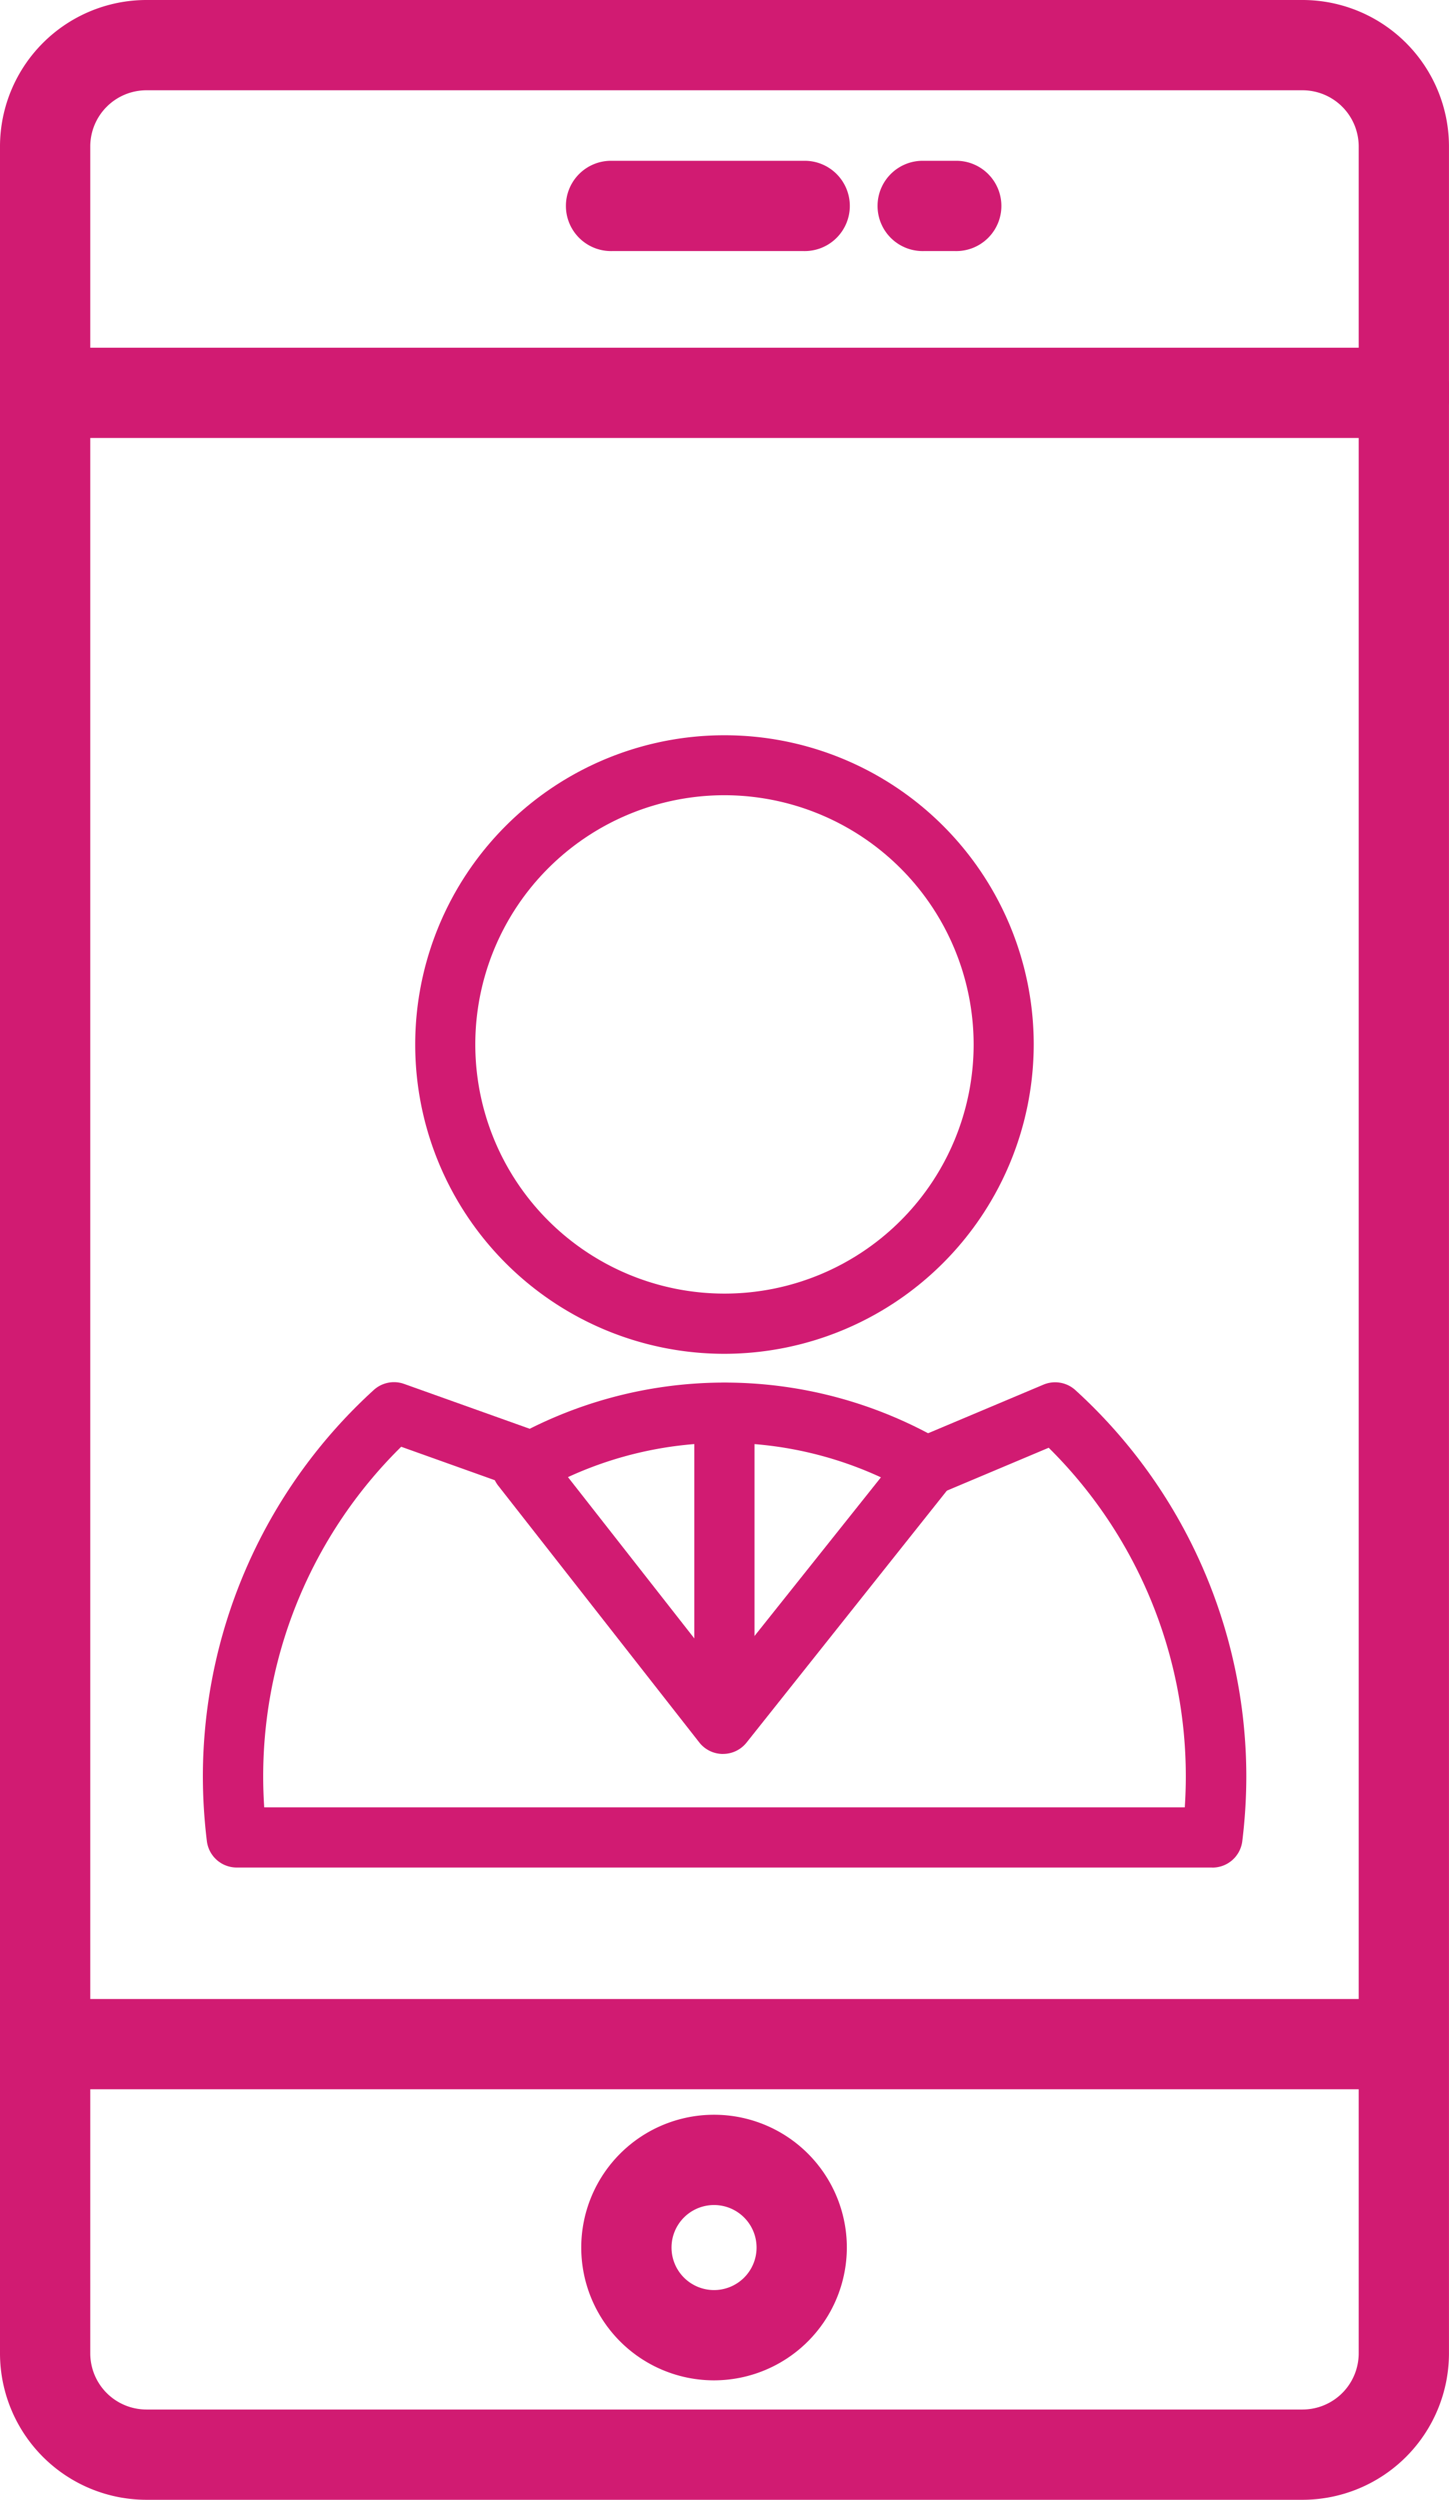
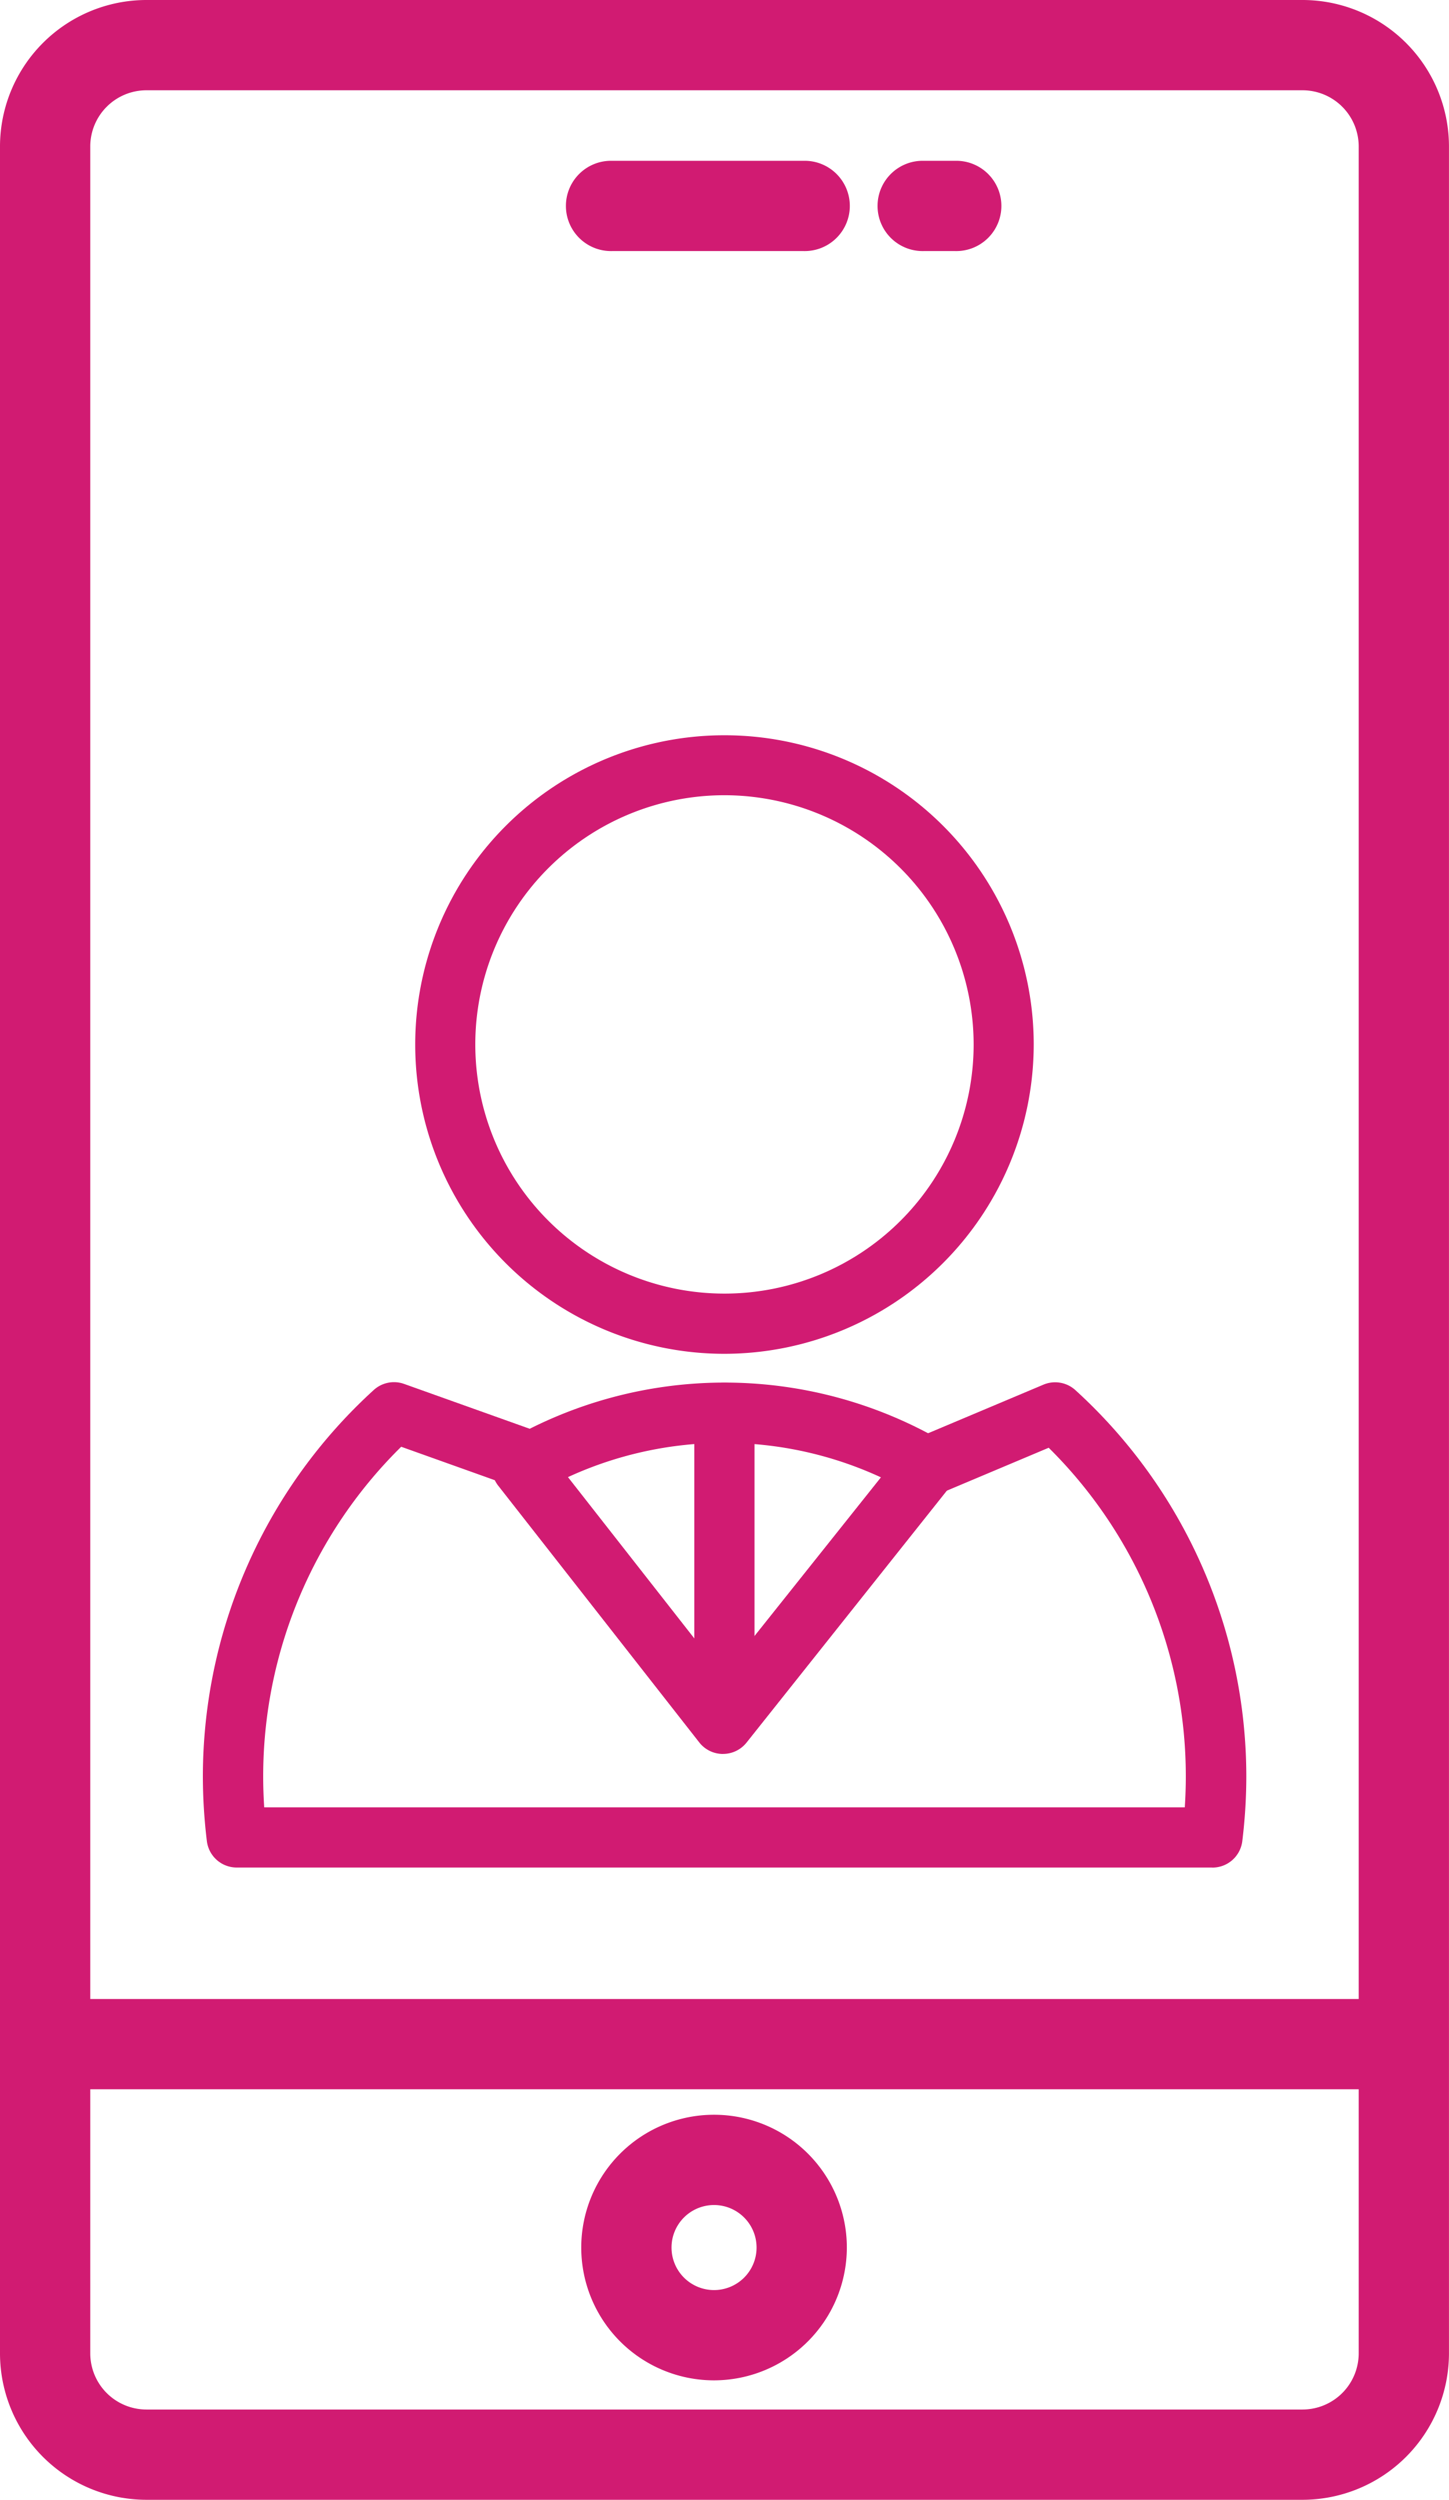
<svg xmlns="http://www.w3.org/2000/svg" width="46.854" height="80.826" viewBox="0 0 46.854 80.826">
  <defs>
    <clipPath id="fxxiz8uuua">
      <path data-name="Rectangle 799" style="fill:#d11b72" d="M0 0h46.854v80.826H0z" />
    </clipPath>
  </defs>
  <g data-name="Groupe 1149" style="clip-path:url(#fxxiz8uuua)">
-     <path data-name="Tracé 1995" d="M45.394 67.615H1.46a1.46 1.46 0 1 1 0-2.919h43.934a1.46 1.46 0 1 1 0 2.919" transform="translate(0 -53.454)" style="fill:#d11b72" />
    <path data-name="Tracé 1996" d="M45.394 374.865H1.46a1.46 1.46 0 0 1 0-2.919h43.934a1.46 1.46 0 0 1 0 2.919" transform="translate(0 -307.313)" style="fill:#d11b72" />
    <path data-name="Tracé 1997" d="M42.119 80.826H4.734A4.739 4.739 0 0 1 0 76.092V4.734A4.74 4.74 0 0 1 4.734 0h37.385a4.739 4.739 0 0 1 4.734 4.734v71.358a4.739 4.739 0 0 1-4.734 4.734M4.734 2.919a1.817 1.817 0 0 0-1.815 1.815v71.358a1.817 1.817 0 0 0 1.815 1.815h37.385a1.817 1.817 0 0 0 1.815-1.815V4.734a1.817 1.817 0 0 0-1.815-1.815z" style="fill:#d11b72" />
    <path data-name="Tracé 1998" d="M165.983 32.84h-1.008a1.46 1.46 0 1 1 0-2.919h1.008a1.46 1.46 0 1 1 0 2.919" transform="translate(-135.101 -24.722)" style="fill:#d11b72" />
    <path data-name="Tracé 1999" d="M113.172 32.84h-6.184a1.46 1.46 0 1 1 0-2.919h6.184a1.46 1.46 0 1 1 0 2.919" transform="translate(-87.191 -24.722)" style="fill:#d11b72" />
    <path data-name="Tracé 2000" d="M112.454 402.072a4.294 4.294 0 1 1 4.294-4.294 4.3 4.3 0 0 1-4.294 4.294m0-5.669a1.375 1.375 0 1 0 1.375 1.375 1.376 1.376 0 0 0-1.375-1.375" transform="translate(-89.365 -325.108)" style="fill:#d11b72" />
    <path data-name="Tracé 2001" d="M87.249 156.775a10 10 0 1 1 10-10 10.015 10.015 0 0 1-10 10m0-18.061a8.057 8.057 0 1 0 8.057 8.057 8.067 8.067 0 0 0-8.057-8.057" transform="translate(-63.823 -113.002)" style="fill:#d11b72" />
    <path data-name="Tracé 2002" d="M130.176 268.383a.973.973 0 0 1-.973-.973v-9.132a.973.973 0 1 1 1.946 0v9.132a.973.973 0 0 1-.973.973" transform="translate(-106.752 -212.593)" style="fill:#d11b72" />
    <path data-name="Tracé 2003" d="M70.389 272.873H38.845a.973.973 0 0 1-.966-.855 17.389 17.389 0 0 1-.129-2.1 16.911 16.911 0 0 1 5.523-12.483.973.973 0 0 1 .981-.2l4.48 1.6a.973.973 0 0 1-.653 1.833l-3.918-1.4a14.962 14.962 0 0 0-4.463 10.65c0 .334.011.671.034 1.009H69.5c.023-.338.034-.676.034-1.009A14.949 14.949 0 0 0 65.1 259.3l-3.878 1.634a.973.973 0 0 1-.756-1.793l4.464-1.881a.973.973 0 0 1 1.032.176 16.9 16.9 0 0 1 5.528 12.485 17.254 17.254 0 0 1-.13 2.1.973.973 0 0 1-.966.854" transform="translate(-31.19 -212.49)" style="fill:#d11b72" />
    <path data-name="Tracé 2004" d="M98.976 269.238a.973.973 0 0 1-.762-.373l-6.5-8.3a.973.973 0 0 1 .237-1.417 14.03 14.03 0 0 1 14.11-.031.973.973 0 0 1 .282 1.453l-6.6 8.3a.973.973 0 0 1-.761.367m-5.017-8.955 5.023 6.412 5.1-6.4a12.078 12.078 0 0 0-10.118-.008" transform="translate(-75.603 -212.527)" style="fill:#d11b72" />
  </g>
</svg>